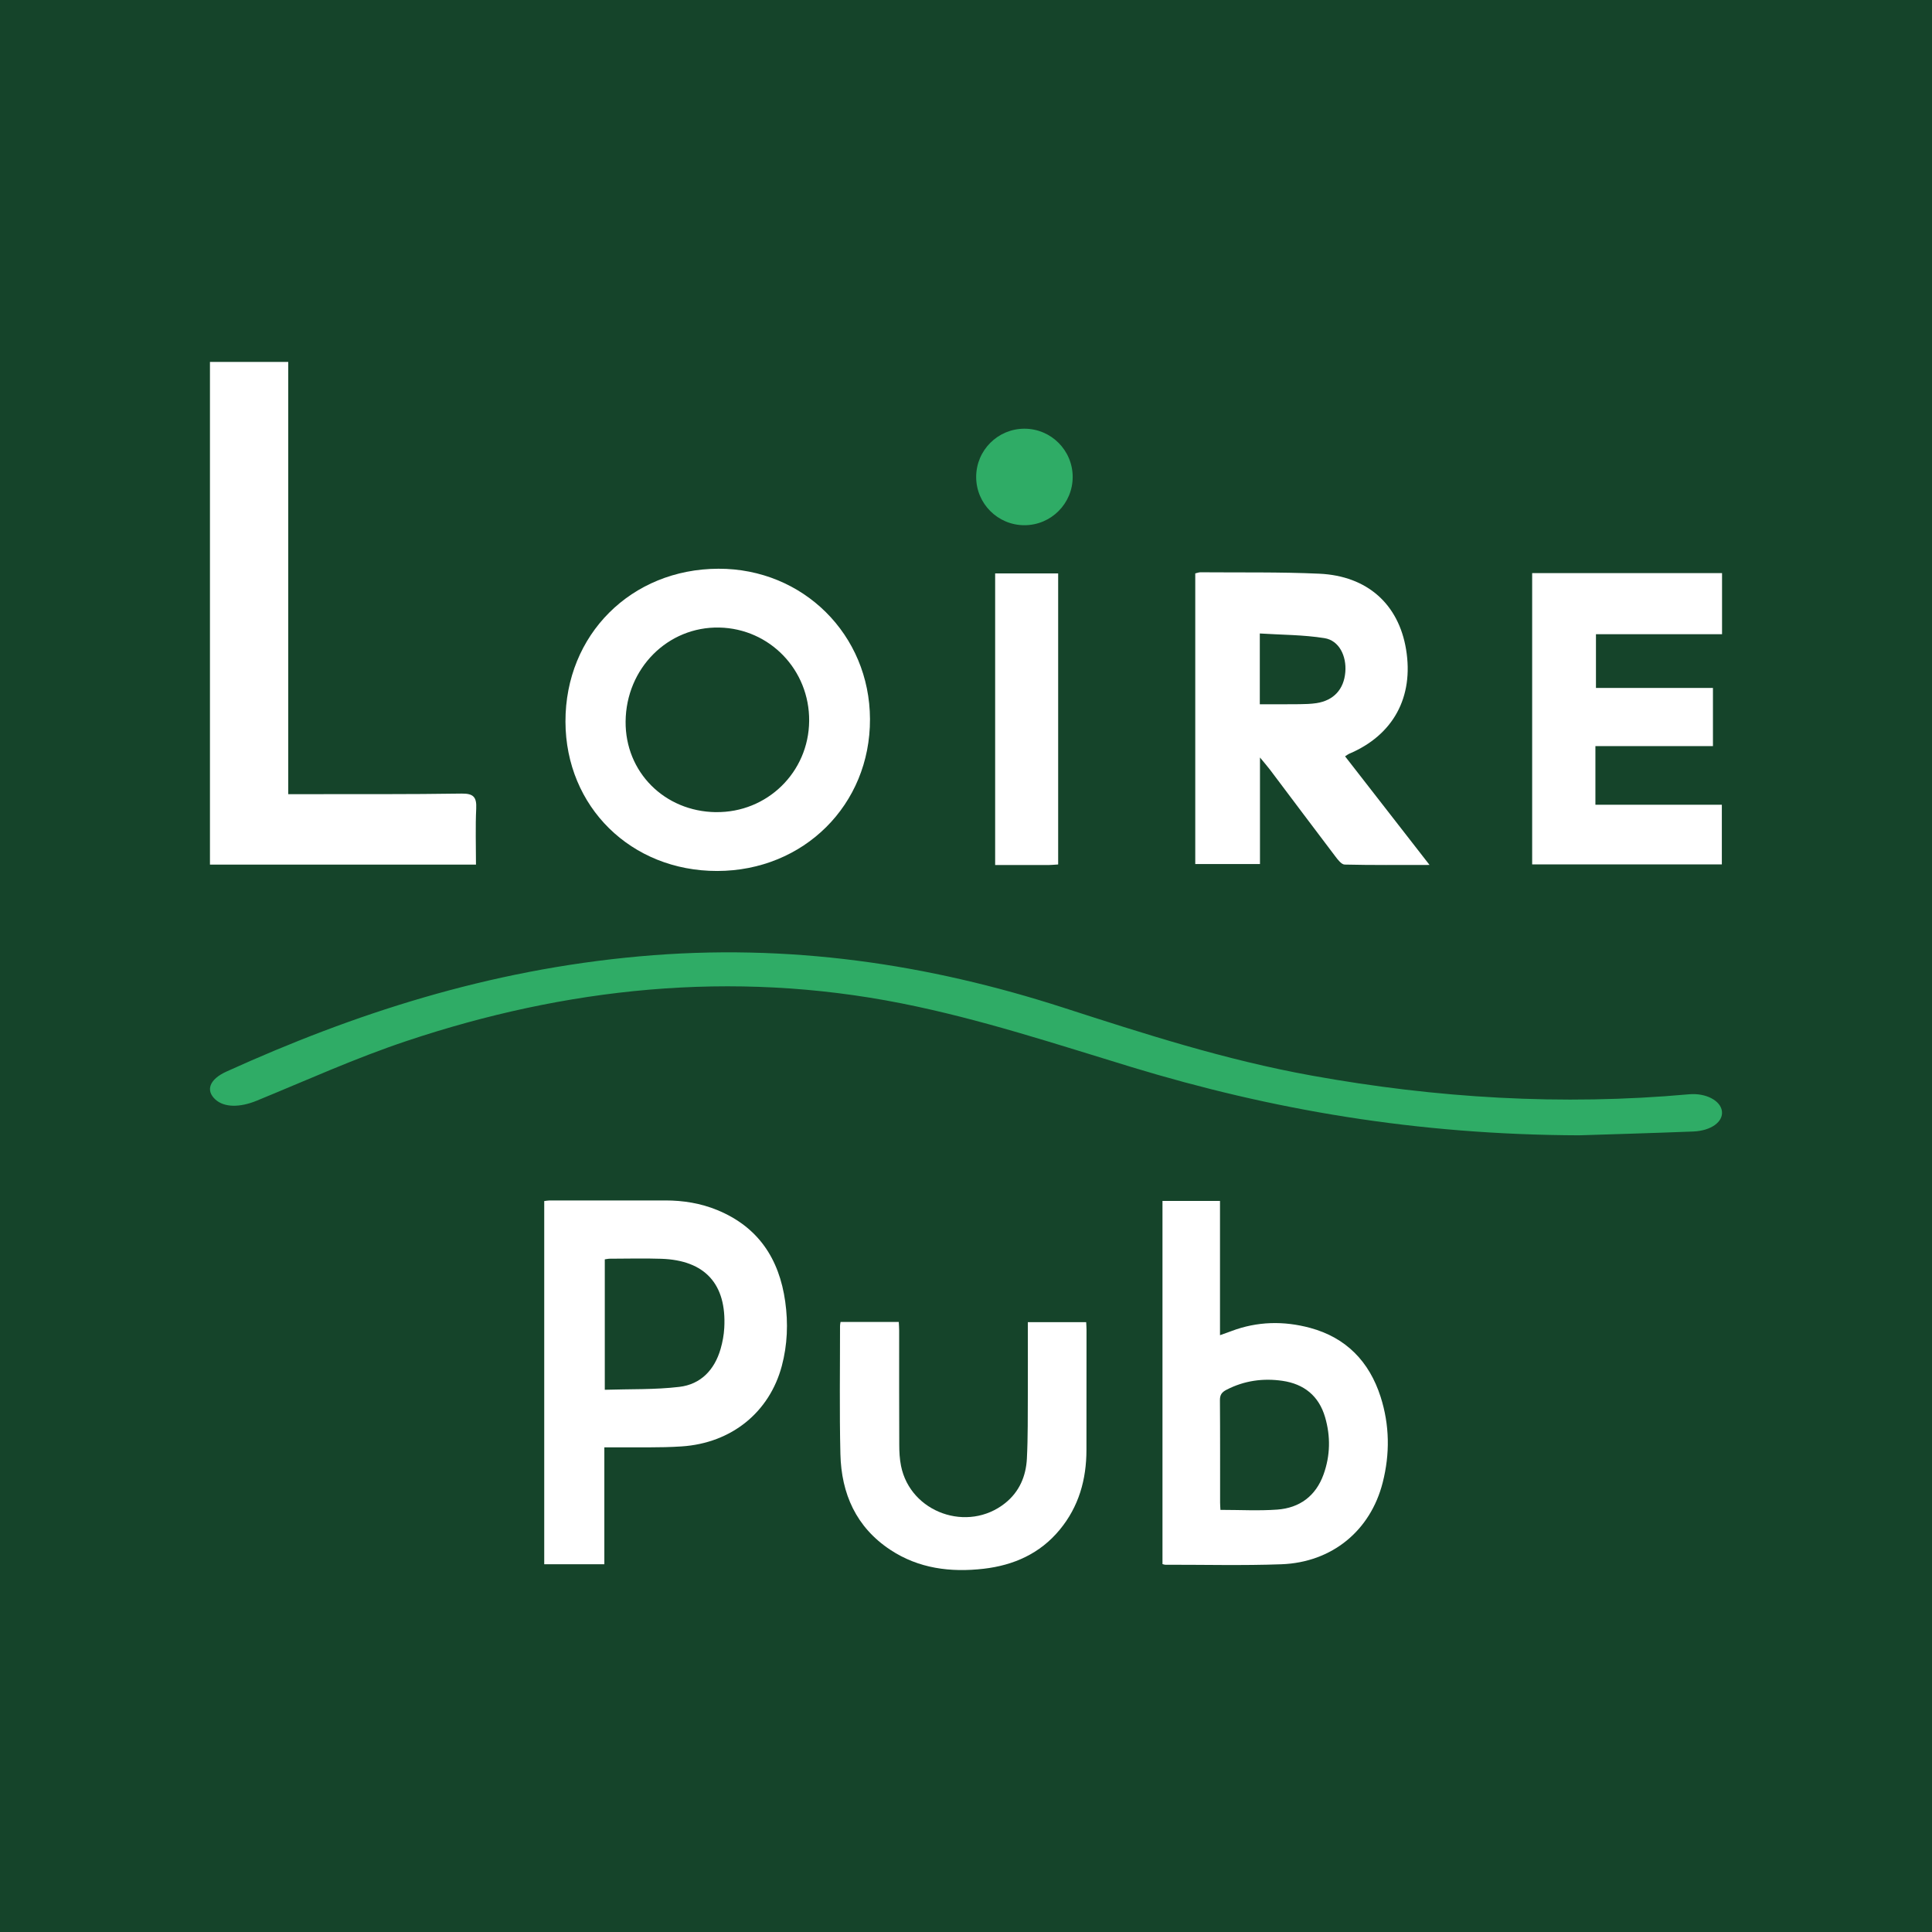
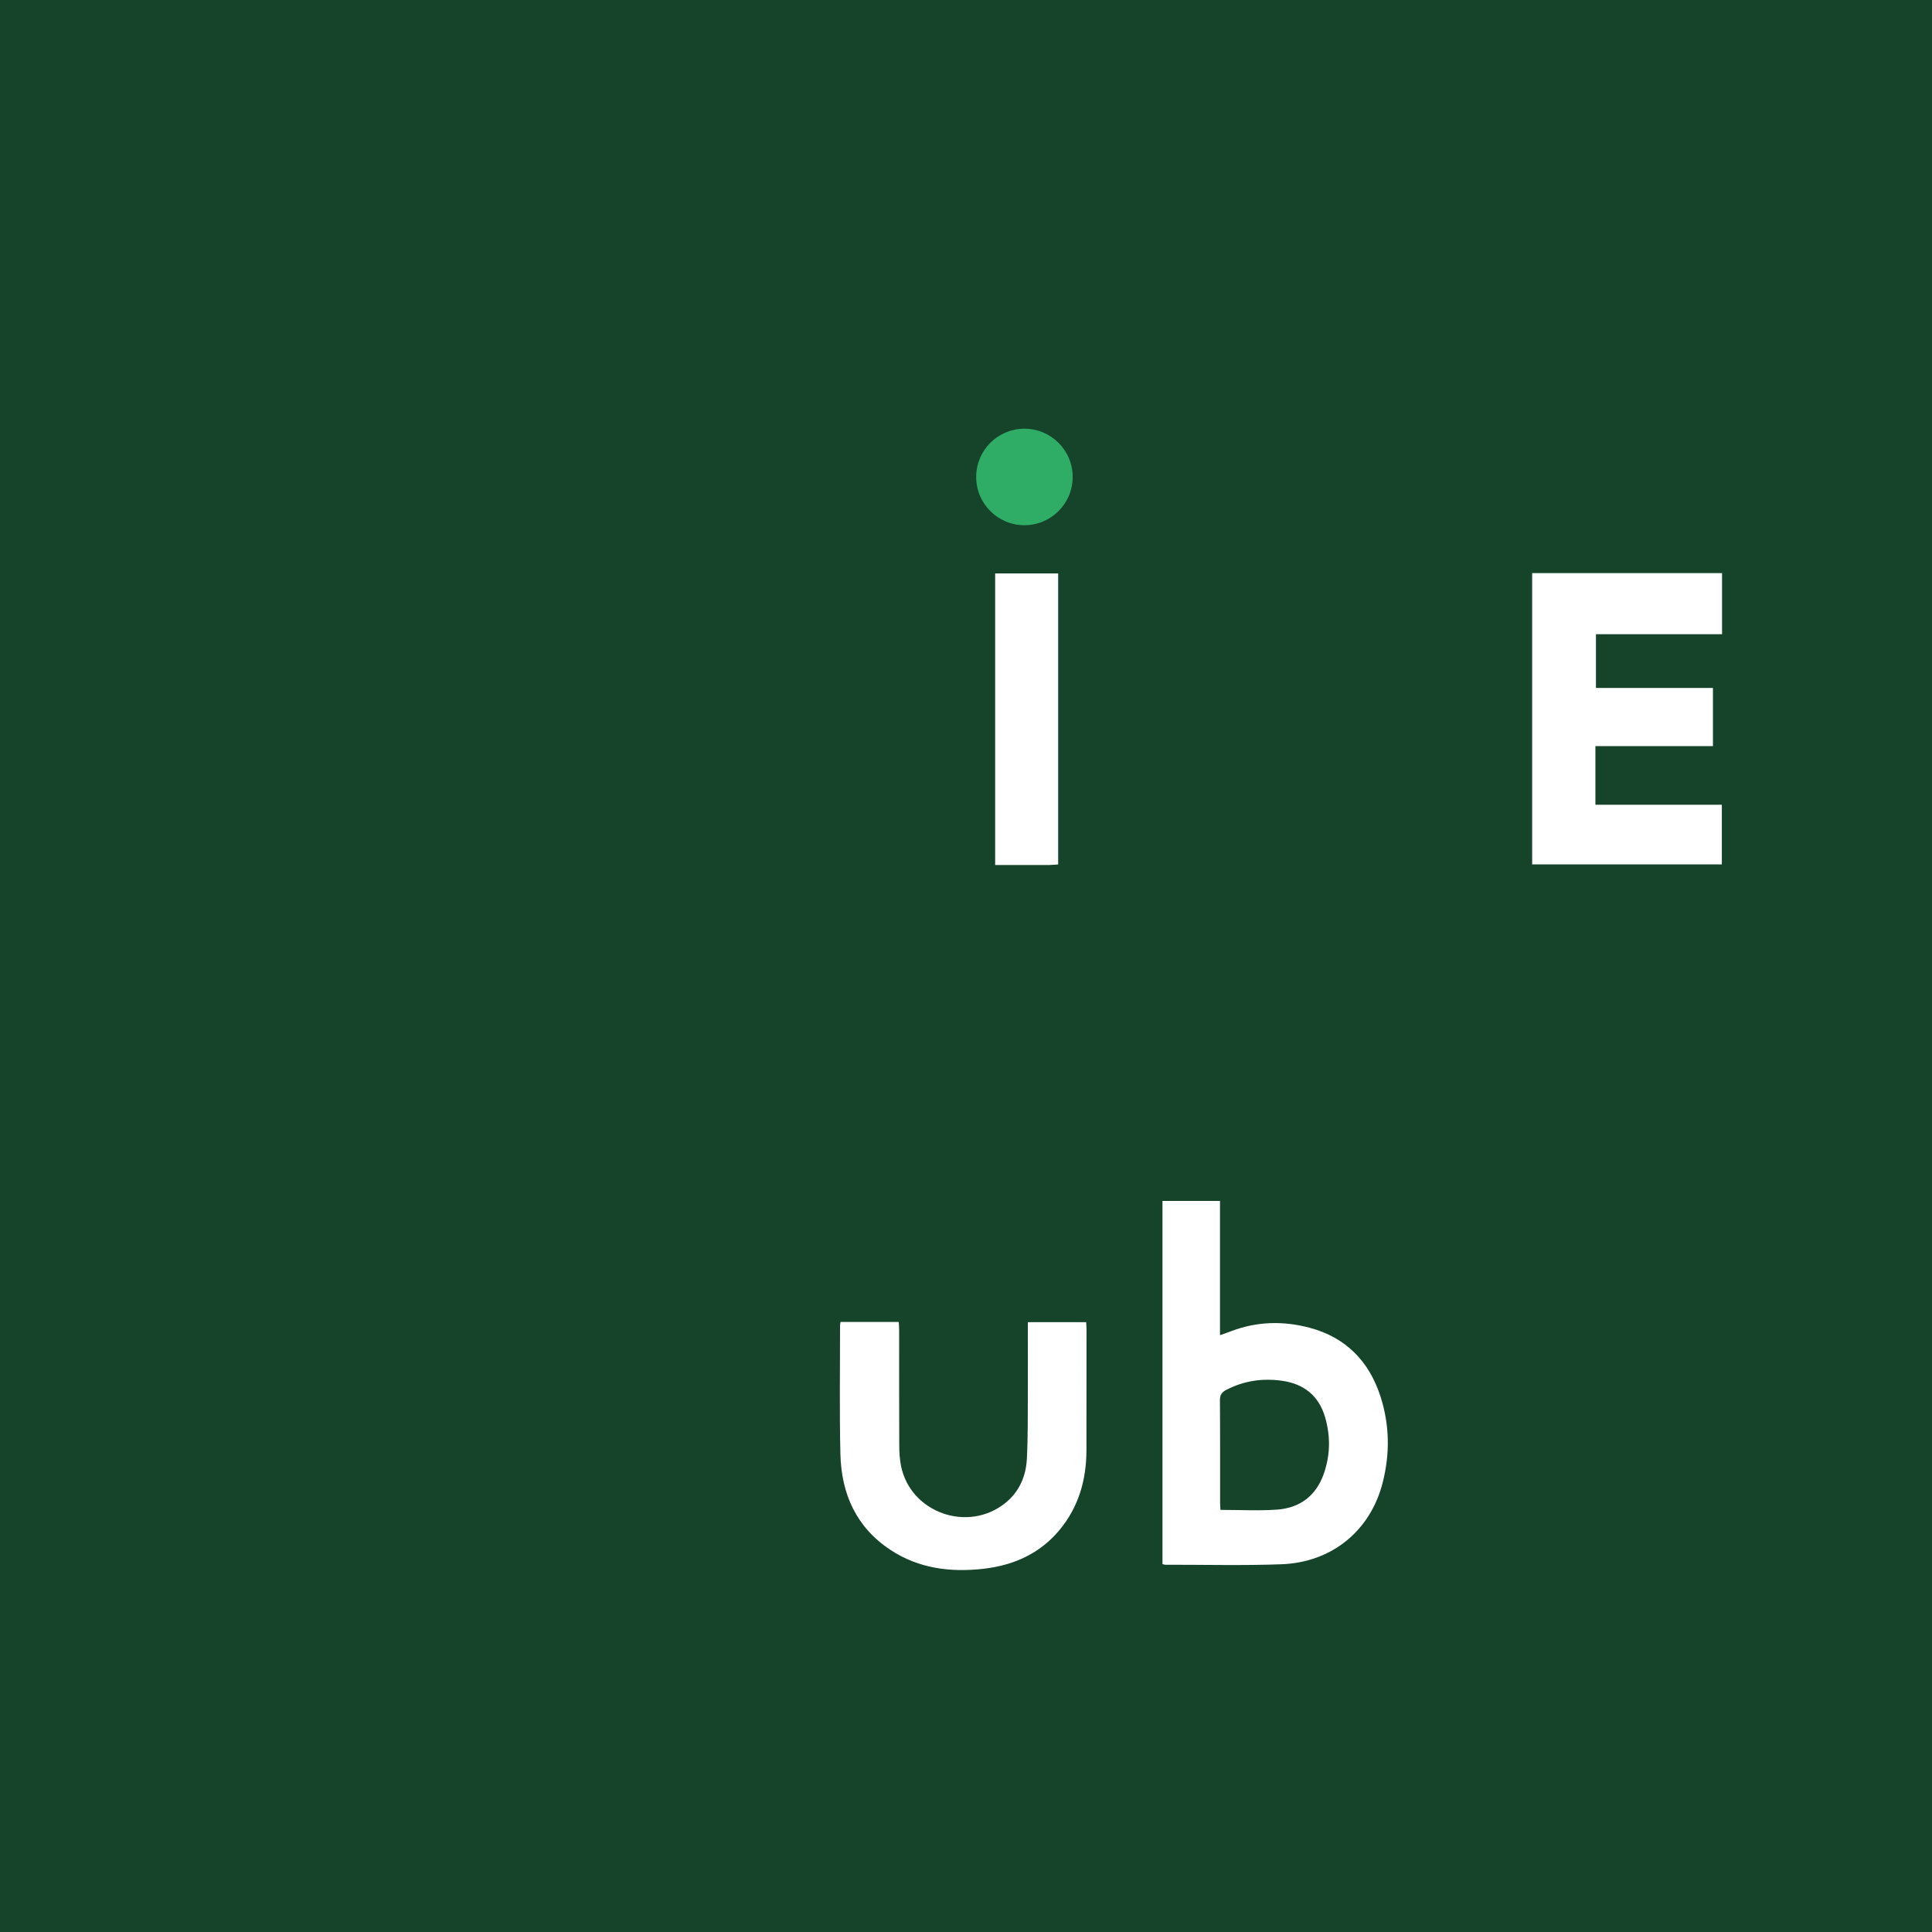
<svg xmlns="http://www.w3.org/2000/svg" id="Calque_1" version="1.1" viewBox="0 0 566.93 566.93">
  <defs>
    <style>
      .st0 {
        fill: #15442a;
      }

      .st1 {
        fill: #2fac66;
      }

      .st2 {
        fill: #fff;
      }
    </style>
  </defs>
  <g id="Calque_11" data-name="Calque_1">
    <rect class="st0" width="566.93" height="566.93" />
  </g>
  <g id="Calque_2">
    <g>
      <g>
-         <path class="st2" d="M177.34,424.73v34.29h-17.64v-106.58c.55-.06,1.1-.18,1.64-.18,11.31,0,22.62-.02,33.93,0,5.23,0,10.35.83,15.2,2.82,12.03,4.94,18.19,14.3,19.95,26.87.89,6.34.65,12.66-1,18.87-3.62,13.58-14.75,22.66-29.41,23.62-6.53.44-13.1.21-19.66.28-.93,0-1.85,0-3,0h0ZM177.47,369.56v38.26c7.4-.24,14.69,0,21.85-.85,6.32-.73,10.37-5.01,12.14-11.16.57-1.99.96-4.08,1.07-6.15.72-12.85-5.65-19.86-18.49-20.28-5.03-.17-10.07-.03-15.11-.02-.48,0-.98.13-1.46.19h0Z" />
        <path class="st2" d="M341.13,352.4h16.87v39.4c1.33-.48,2.33-.81,3.31-1.19,7.61-2.89,15.4-3.04,23.15-.95,10.57,2.86,17.36,9.9,20.67,20.23,2.65,8.29,2.76,16.74.61,25.16-3.58,14.1-14.86,23.42-29.71,23.97-11.36.42-22.76.12-34.14.14-.2,0-.4-.1-.77-.19v-106.58h0ZM358.12,443.06c5.73,0,11.22.31,16.66-.08,6.59-.48,11.33-3.99,13.61-10.33,1.98-5.51,2.09-11.15.45-16.78-1.83-6.27-6.19-9.76-12.53-10.68-5.69-.82-11.18-.06-16.37,2.61-1.4.72-1.98,1.48-1.96,3.11.08,10.01.04,20.03.05,30.04,0,.63.06,1.27.1,2.11h0Z" />
-         <path class="st2" d="M246.65,387.91h17.09c.04.85.11,1.69.11,2.52,0,11.16-.02,22.33.03,33.5,0,2.08.11,4.2.52,6.23,2.75,13.71,19.59,19.7,30.58,10.9,4.15-3.33,6.08-7.89,6.35-13.01.33-6.4.24-12.82.28-19.22.03-6.19,0-12.39,0-18.58v-2.27h17.12c.04.84.1,1.54.1,2.24,0,11.74-.02,23.49-.02,35.22,0,8.71-2.24,16.68-7.86,23.47-5.77,6.99-13.49,10.41-22.31,11.43-9.69,1.11-19.04-.05-27.37-5.55-10.04-6.63-14.39-16.47-14.66-28.12-.3-12.53-.1-25.07-.11-37.6,0-.35.08-.69.15-1.15h0Z" />
+         <path class="st2" d="M246.65,387.91h17.09c.04.85.11,1.69.11,2.52,0,11.16-.02,22.33.03,33.5,0,2.08.11,4.2.52,6.23,2.75,13.71,19.59,19.7,30.58,10.9,4.15-3.33,6.08-7.89,6.35-13.01.33-6.4.24-12.82.28-19.22.03-6.19,0-12.39,0-18.58v-2.27h17.12c.04.84.1,1.54.1,2.24,0,11.74-.02,23.49-.02,35.22,0,8.71-2.24,16.68-7.86,23.47-5.77,6.99-13.49,10.41-22.31,11.43-9.69,1.11-19.04-.05-27.37-5.55-10.04-6.63-14.39-16.47-14.66-28.12-.3-12.53-.1-25.07-.11-37.6,0-.35.08-.69.15-1.15Z" />
      </g>
      <g>
        <g>
-           <path class="st2" d="M61.61,106.21h22.97v126.83h5.05c15.26-.02,30.53.06,45.79-.17,3.48-.05,4.48.99,4.32,4.38-.26,5.39-.07,10.8-.07,16.46H61.61V106.21h0Z" />
-           <path class="st2" d="M394.7,221.94c8.12,10.44,16.16,20.78,24.79,31.87-8.99,0-16.95.08-24.91-.11-.94-.02-2.01-1.43-2.74-2.4-6.41-8.44-12.77-16.94-19.15-25.41-.75-.99-1.58-1.93-2.96-3.61v31.27h-18.99v-85.29c.55-.12,1.03-.33,1.52-.33,11.64.1,23.29-.11,34.91.42,14.08.65,23.24,8.96,25.43,22.2,2.31,14.02-3.77,25.17-16.69,30.63-.32.14-.6.37-1.2.75h0ZM369.67,206.66c4.16,0,7.89.03,11.62-.02,1.67-.02,3.36-.06,5.02-.31,5.05-.78,8.04-4.05,8.46-9.09.4-4.76-1.83-9.3-6.1-9.98-6.23-1-12.64-.96-18.99-1.37v20.78h0Z" />
-           <path class="st2" d="M210.46,255.58c-25.29.03-44.46-18.83-44.53-43.81-.06-25.49,19.28-44.82,44.9-44.88,24.83-.06,44.38,19.34,44.46,44.12.09,25.14-19.43,44.54-44.84,44.57h0ZM210.07,238.31c15.04.2,27.24-11.71,27.37-26.75.13-14.95-11.54-27.09-26.35-27.41-15.11-.33-27.37,11.96-27.51,27.56-.14,14.82,11.39,26.41,26.49,26.61Z" />
          <path class="st2" d="M468.16,218.93v17.21h37.1v17.52h-55.66v-85.49h55.72v17.94h-37v15.76h34.33v17.07h-34.49,0Z" />
          <path class="st2" d="M310.51,253.67c-1.13.07-1.89.15-2.65.16-5.16,0-10.32,0-15.84,0v-85.57h18.49v85.4h0Z" />
        </g>
        <circle class="st1" cx="300.61" cy="139.96" r="14.16" />
      </g>
-       <path class="st1" d="M463.62,333.15c-48.12-.15-90.54-7.55-131.46-19.99-22.23-6.76-44.38-14.12-67.61-18.73-50.08-9.93-98.73-4.48-145.08,10.99-15.28,5.1-29.57,11.61-44.21,17.6-4.86,1.98-9.44,2.01-12.07-.39-2.87-2.62-1.82-5.89,3.29-8.2,37.13-16.84,76.55-29.79,121.22-33.8,43.74-3.94,84.75,2.27,124.31,15.05,23.7,7.65,47.41,15.34,72.94,19.95,36.46,6.59,73.24,8.86,110.68,5.48,4.94-.44,9.28,1.85,9.66,4.98.38,3.09-3.16,5.73-8.44,5.94-12.15.48-24.3.82-33.23,1.11h0Z" />
    </g>
  </g>
</svg>